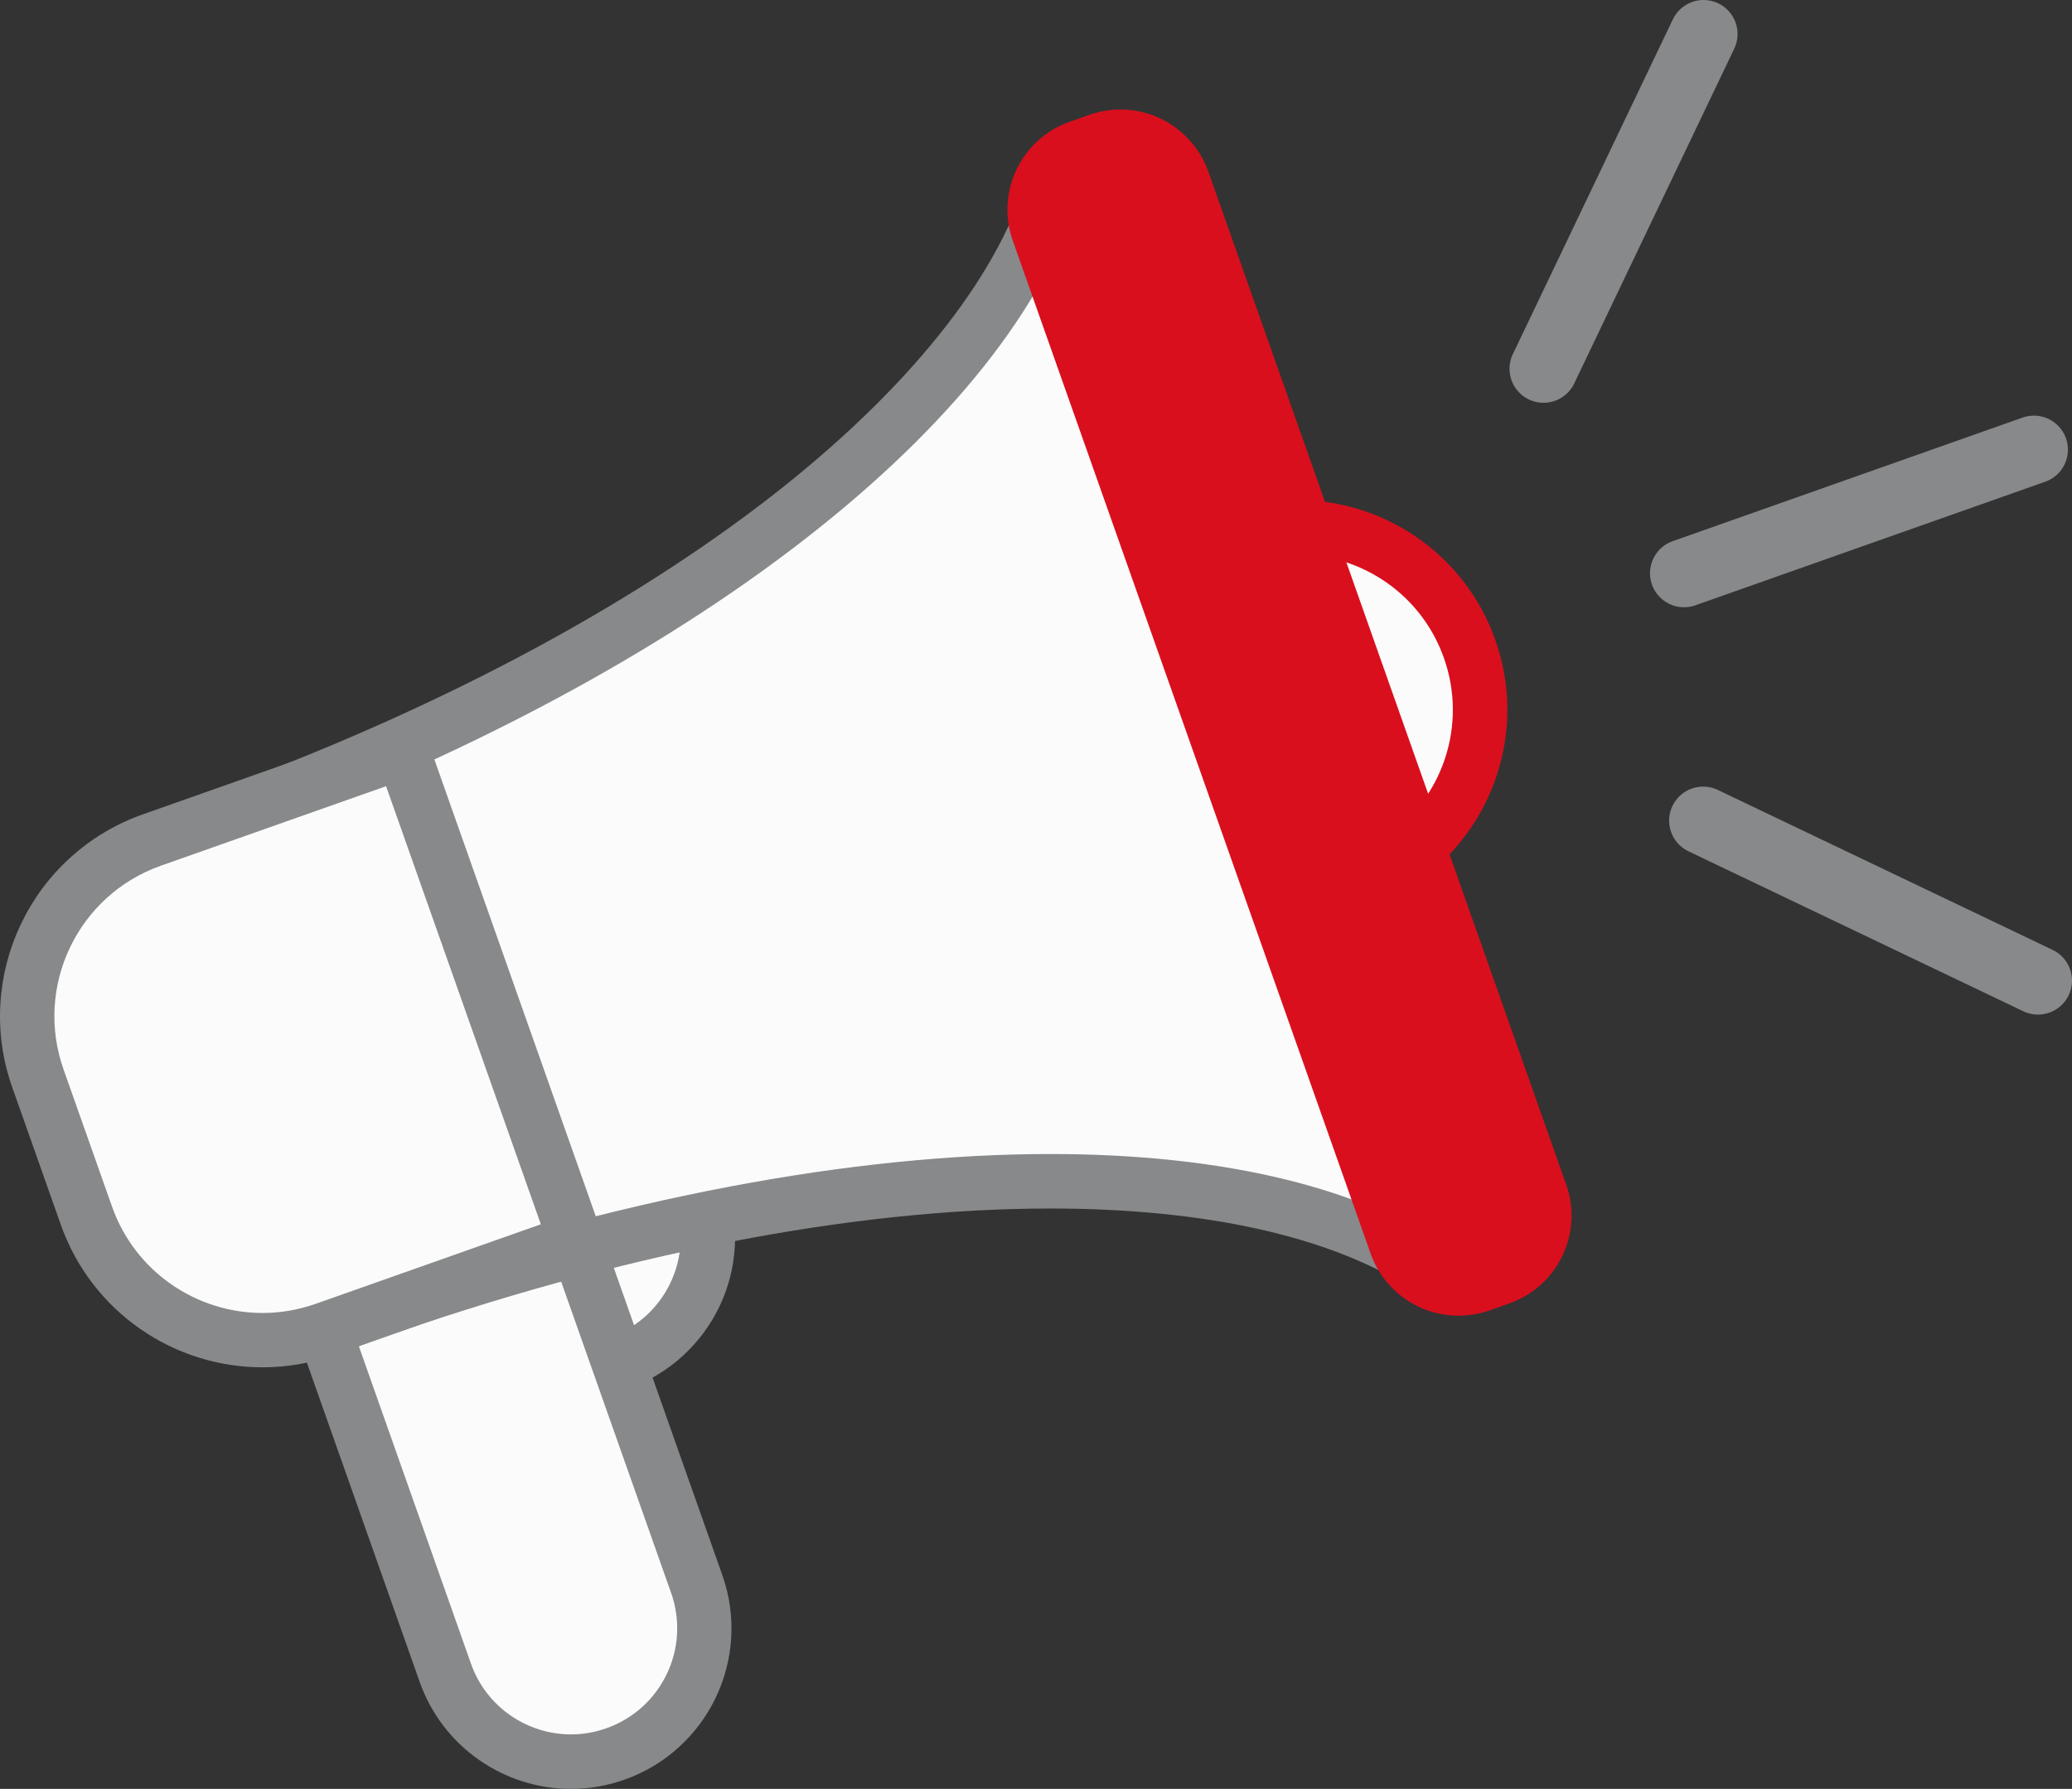
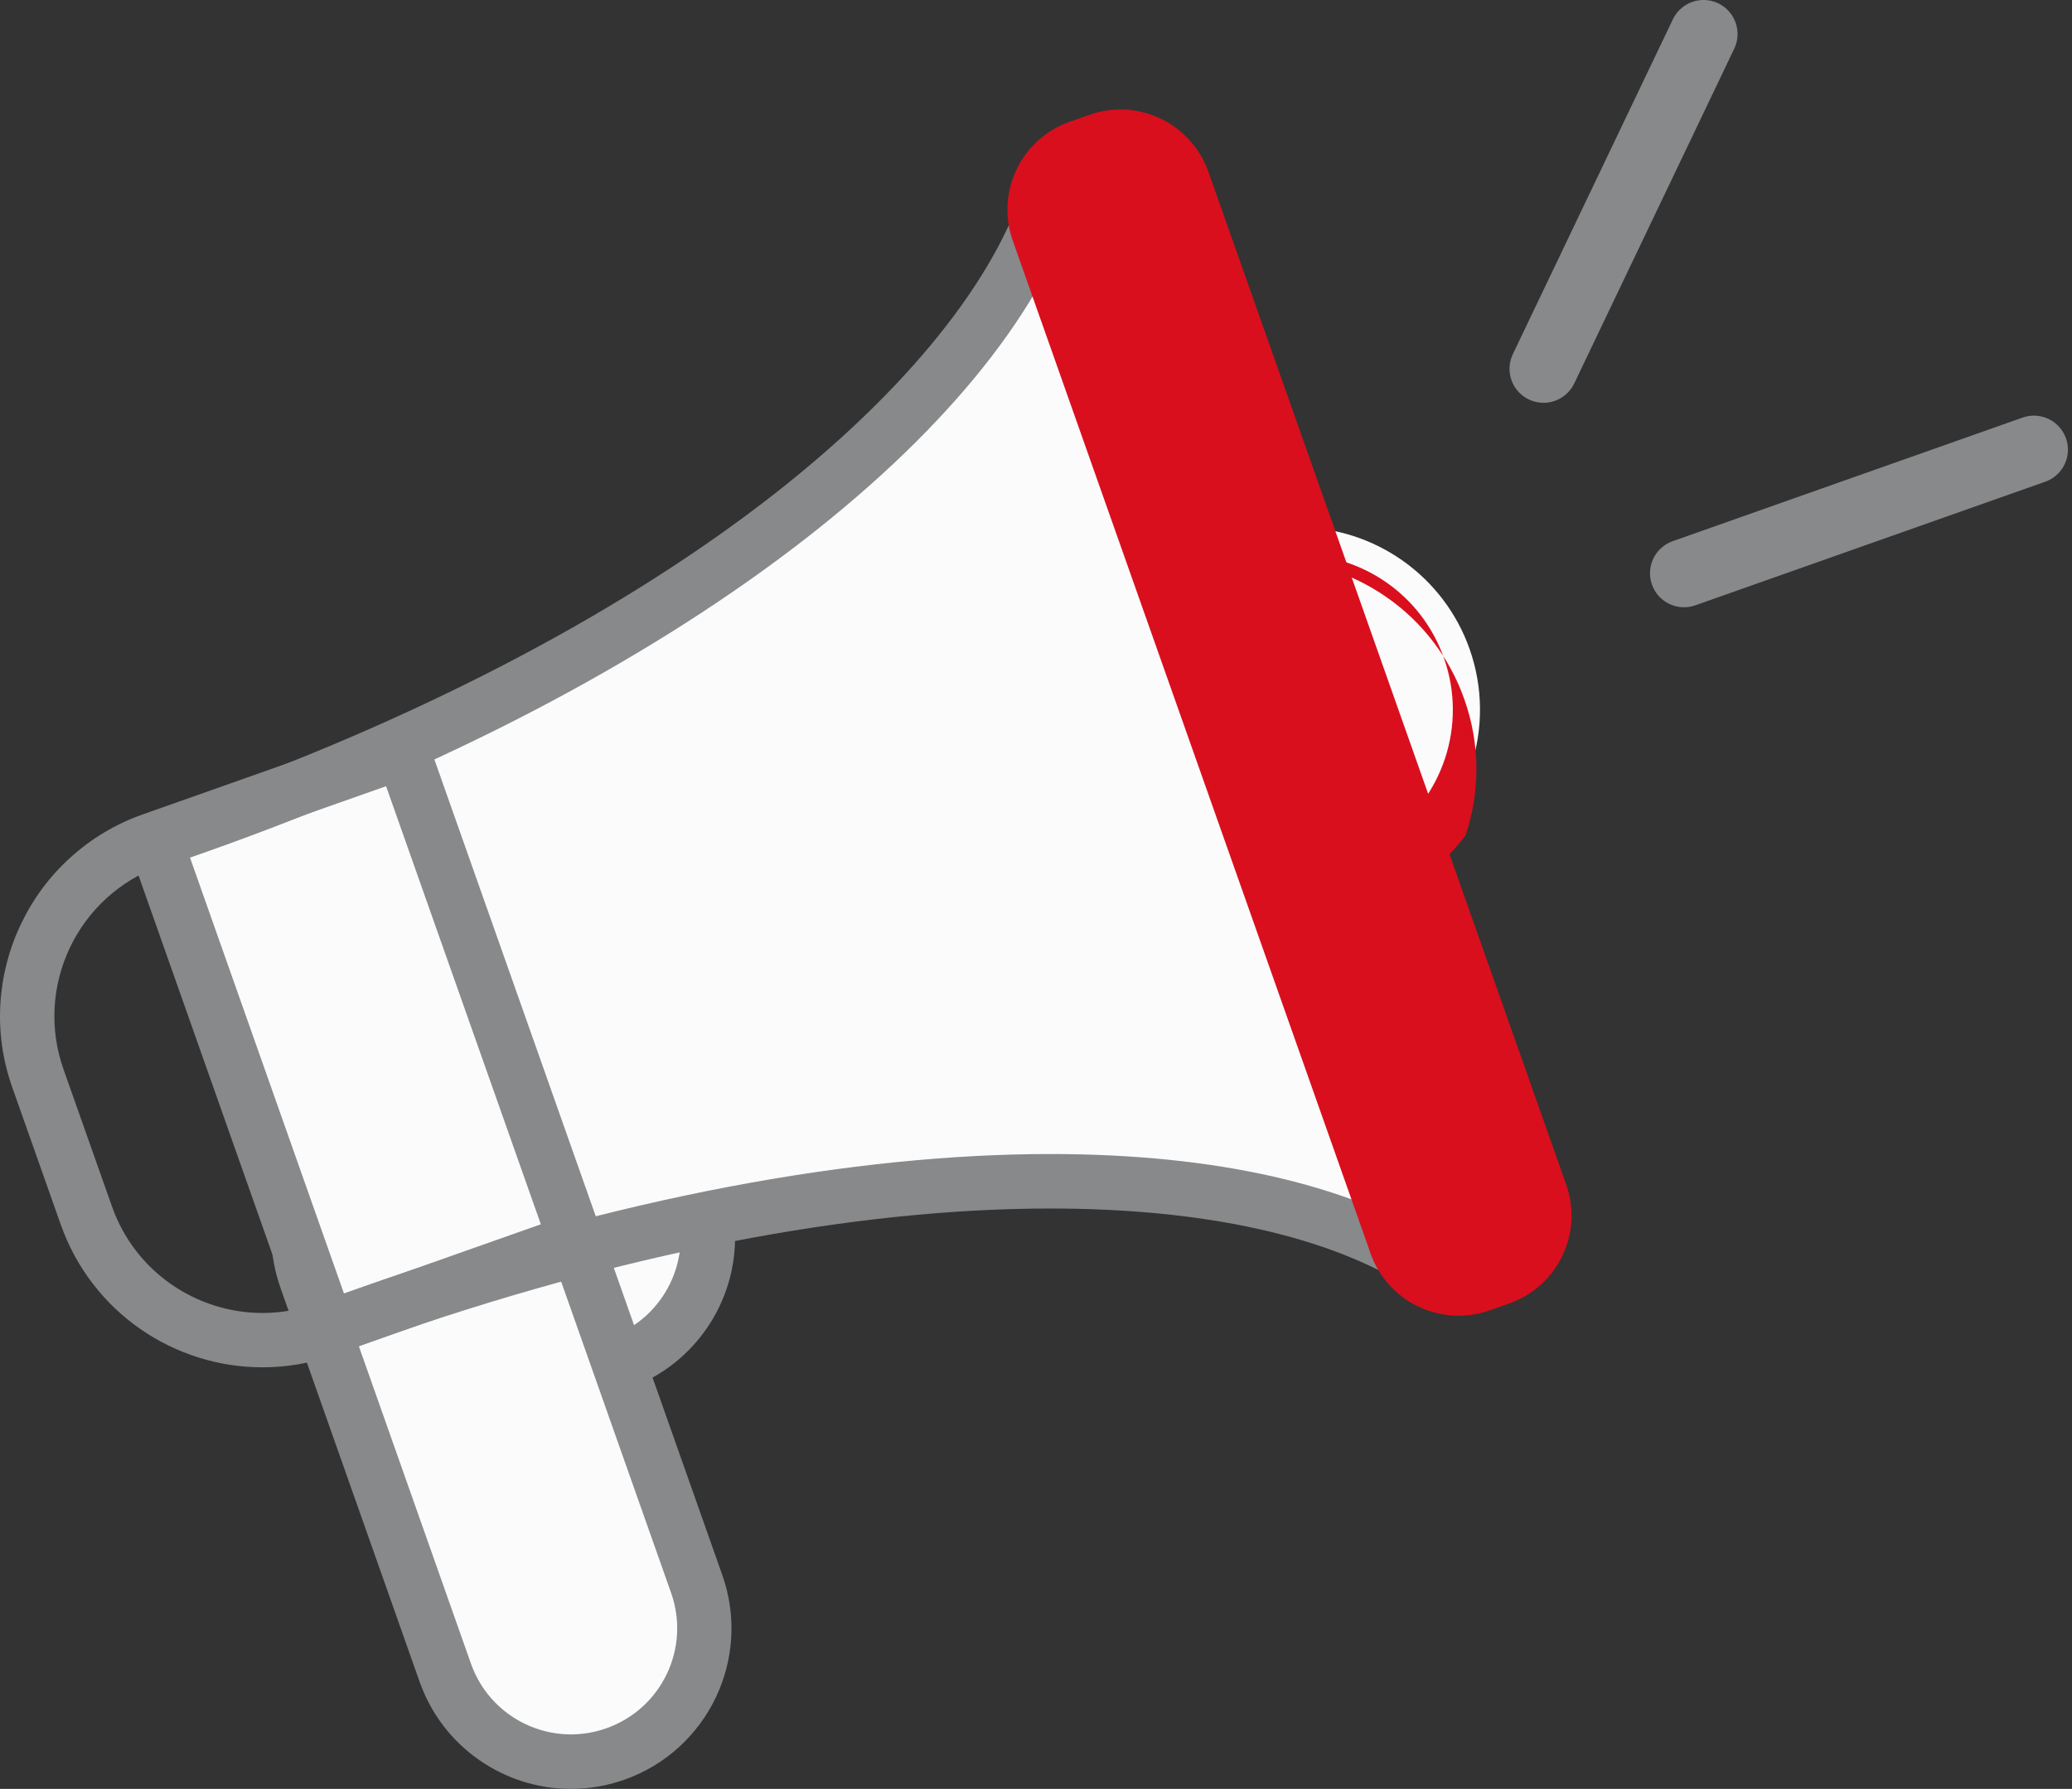
<svg xmlns="http://www.w3.org/2000/svg" version="1.1" id="_x2014_ÎÓÈ_x5F_2" x="0px" y="0px" viewBox="0 0 3045.7 2630.1" style="enable-background:new 0 0 3045.7 2630.1;" xml:space="preserve">
  <rect x="0" y="0" width="3045.7" height="2630.1" fill="#333333" stroke="none" />
  <style type="text/css">
	.st0{fill:#FBFBFB;}
	.st1{fill:#87898A;}
	.st2{fill:#D90F1E;}
	.st3{fill:none;stroke:#87898A;stroke-width:100;stroke-linecap:round;stroke-linejoin:round;stroke-miterlimit:10;}
</style>
  <path class="st0" d="M844.6,2015.1c-82.9,0-157.2-52.5-184.8-130.7l-67.6-191.3l369.6-130.5l67.6,191.3  c36,101.9-17.6,214.1-119.5,250.1c-16.2,5.7-33.1,9.3-50.1,10.6C854.8,2014.9,849.7,2015.1,844.6,2015.1z" />
  <g>
    <g>
      <path class="st1" d="M937.4,1613.5l54.3,153.6c28.7,81.2-13.8,170.3-95.1,199c-13.2,4.7-26.5,7.4-39.8,8.4    c-4.1,0.3-8.1,0.5-12.1,0.5c-64.2,0-124.5-40.1-147.1-104.1l-54.3-153.6L937.4,1613.5 M986.2,1511.5l-75.4,26.6L616.6,1642    l-75.4,26.6l26.6,75.4l54.3,153.6c16.6,46.9,46.9,86.7,87.7,115.1c19.6,13.6,41,24.2,63.8,31.4c23,7.3,46.9,11,71,11    c6.1,0,12.2-0.2,18.3-0.7c20.5-1.6,40.8-5.9,60.3-12.8c30-10.6,57.1-26.8,80.4-48.1c22.5-20.6,40.7-45,53.9-72.6    c13.2-27.6,20.8-57.1,22.6-87.5c1.9-31.6-2.5-62.8-13.1-92.8l-54.3-153.6L986.2,1511.5L986.2,1511.5z" />
    </g>
  </g>
  <path class="st0" d="M839.4,2590c-82.9,0-157.1-52.5-184.7-130.7l-204.5-579.1c-13.5-38.1-14.9-78.7-4.1-117.4l5.6-20.1l280.6-99.1  l16.9,12.1c32.7,23.4,57.1,55.9,70.6,94l204.5,579.1c17.4,49.4,14.6,102.5-8,149.8c-22.6,47.2-62.2,82.8-111.6,100.2  C883.6,2586.2,861.6,2590,839.4,2590z" />
  <g>
    <g>
      <path class="st1" d="M725.9,1688.2c25.1,17.9,45.1,43.5,56.1,74.7L986.5,2342c28.7,81.2-13.9,170.3-95.2,199    c-17.2,6.1-34.7,9-52,9c-64.2,0-124.4-40-147-104l-204.5-579.1c-11-31.3-11.6-63.7-3.3-93.4L725.9,1688.2 M738.5,1598.9    l-39.3,13.9L457.9,1698l-39.3,13.9l-11.2,40.1c-13,46.7-11.3,95.6,4.9,141.5l204.5,579.1c16.6,46.9,46.9,86.7,87.6,115.1    c19.6,13.6,41,24.2,63.8,31.4c23,7.3,46.9,11,71,11c26.8,0,53.2-4.5,78.6-13.5c30-10.6,57.1-26.8,80.4-48.1    c22.5-20.6,40.7-45,53.9-72.6c13.2-27.6,20.8-57.1,22.7-87.5c1.9-31.6-2.5-62.8-13.1-92.8l-204.5-579.1    c-16.2-45.9-45.6-85-85-113.2L738.5,1598.9L738.5,1598.9z" />
    </g>
  </g>
  <path class="st0" d="M228.1,1236.2l38.2-13.1c7-2.4,14.2-4.9,21.2-7.4l0.2-0.1c333.2-117.7,627.7-269.8,851.9-439.9  c210.9-160,350-327.5,402.3-484.4l6.2-18.6l115.2-40.7l564.6,1598.7l-115.2,40.7l-16.5-10.6c-126.7-81.2-317.7-124.1-552.3-124.1  c-295.2,0-642.1,67.4-1003.3,195c-7,2.5-14.3,5-21.3,7.6l-37.9,13.8L228.1,1236.2z" />
  <g>
    <g>
      <path class="st1" d="M1638.8,283.2l260.2,736.5l17.7,50l260.2,736.5l-59.1,20.9c-132.8-85.1-330.6-130.4-573.9-130.4    c-286.4,0-635.9,62.8-1016.6,197.3c-7.2,2.6-14.4,5.1-21.7,7.7l-226.3-640.8c7.3-2.5,14.5-5,21.7-7.6    c704.2-248.7,1170.1-623.4,1278.8-949.3L1638.8,283.2 M1687.6,181.1l-75.4,26.6l-59.1,20.9l-36.9,13l-12.4,37.1    c-49,147-187,312.2-388.5,465.2c-220.9,167.6-511.7,317.7-841,434c-6.9,2.4-14.1,5-21,7.3l-76.4,26.2l26.9,76.2l226.3,640.8    l26.9,76.2l75.9-27.6c6.8-2.5,13.7-4.9,20.9-7.5c356.9-126.1,699.3-192.7,990-192.7c226.9,0,410.5,40.7,530.7,117.8l32.9,21.1    l36.9-13l59.1-20.9l75.4-26.6l-26.6-75.4L1992,1043.3l-17.7-50l-260.2-736.5L1687.6,181.1L1687.6,181.1z" />
    </g>
  </g>
-   <path class="st0" d="M386,1970.4c-116.2,0-220.3-73.7-259-183.3l-71.2-201.5c-24.4-69.2-20.5-143.7,11.2-210  c31.6-66.2,87.2-116.1,156.4-140.6L592,1104.8l254.2,719.5l-368.6,130.2C447.9,1965.1,417.1,1970.4,386,1970.4z" />
  <g>
    <g>
      <path class="st1" d="M567.5,1155.9L795,1800l-330.9,116.9c-25.8,9.1-52.2,13.5-78.2,13.5c-96.7,0-187.3-60.2-221.3-156.6    l-71.2-201.5c-43.2-122.2,20.9-256.3,143.1-299.5L567.5,1155.9 M616.3,1053.8l-75.4,26.6L210,1197.3    c-40,14.1-76.1,35.7-107.3,64.2c-30.1,27.4-54.2,60-71.8,96.9c-17.6,36.8-27.8,76.1-30.3,116.7c-2.6,42.1,3.3,83.7,17.5,123.8    l71.2,201.5c11.2,31.6,27.1,61,47.4,87.3c19.6,25.5,43,47.8,69.5,66.2c26.1,18.2,54.8,32.2,85.1,41.8    c30.7,9.7,62.6,14.6,94.7,14.6c35.7,0,70.9-6.1,104.8-18l330.9-116.9l75.4-26.6l-26.6-75.4L643,1129.3L616.3,1053.8L616.3,1053.8z    " />
    </g>
  </g>
  <path class="st0" d="M1835.2,779.9l52.1-3.9c6.7-0.5,13.4-0.8,20.1-0.8c113.4,0,215,71.9,252.8,179c40.3,114.1-1,241.6-100.4,310.1  l-43,29.7L1835.2,779.9z" />
  <g>
-     <path class="st2" d="M1907.4,815.2c94,0,182,58.6,215.1,152.3c35.1,99.4-2.6,206.8-85.4,263.8l-146.8-415.5   C1896,815.4,1901.7,815.2,1907.4,815.2 M1907.4,735.2L1907.4,735.2L1907.4,735.2L1907.4,735.2c-7.7,0-15.5,0.3-23.1,0.9l-104.2,7.9   l34.8,98.5l146.8,415.5l34.8,98.5l86-59.3c27.6-19.1,51.9-42.4,72-69.4c19.7-26.5,35-55.9,45.5-87.3c10.5-31.8,15.8-64.8,15.7-98.2   c-0.1-34.5-6.1-68.6-17.7-101.4c-10.9-30.9-26.5-59.7-46.4-85.5c-19.2-25-42.1-46.8-68.1-64.8c-25.6-17.8-53.6-31.6-83.3-41   C1970.1,740,1938.9,735.2,1907.4,735.2L1907.4,735.2L1907.4,735.2z" />
+     <path class="st2" d="M1907.4,815.2c94,0,182,58.6,215.1,152.3c35.1,99.4-2.6,206.8-85.4,263.8l-146.8-415.5   C1896,815.4,1901.7,815.2,1907.4,815.2 M1907.4,735.2L1907.4,735.2L1907.4,735.2L1907.4,735.2c-7.7,0-15.5,0.3-23.1,0.9l-104.2,7.9   l34.8,98.5l146.8,415.5l34.8,98.5l86-59.3c27.6-19.1,51.9-42.4,72-69.4c10.5-31.8,15.8-64.8,15.7-98.2   c-0.1-34.5-6.1-68.6-17.7-101.4c-10.9-30.9-26.5-59.7-46.4-85.5c-19.2-25-42.1-46.8-68.1-64.8c-25.6-17.8-53.6-31.6-83.3-41   C1970.1,740,1938.9,735.2,1907.4,735.2L1907.4,735.2L1907.4,735.2z" />
  </g>
  <path class="st2" d="M2143.9,1894.5c-41,0-77.8-26-91.4-64.7l-526-1489.2c-17.8-50.4,8.7-105.9,59.1-123.7l29.1-10.3  c10.4-3.7,21.3-5.6,32.3-5.6c41,0,77.8,26,91.4,64.7l526,1489.2c8.6,24.4,7.2,50.7-3.9,74.1c-11.2,23.4-30.8,41-55.2,49.6  l-29.1,10.3C2165.8,1892.6,2154.9,1894.5,2143.9,1894.5z" />
  <g>
    <path class="st2" d="M1647,241c23.5,0,45.5,14.6,53.7,38l526,1489.2c10.5,29.7-5.1,62.2-34.7,72.7l-29.1,10.3   c-6.3,2.2-12.7,3.3-19,3.3c-23.5,0-45.5-14.6-53.7-38l-526-1489.2c-10.5-29.7,5.1-62.2,34.7-72.7l29.1-10.3   C1634.3,242,1640.7,241,1647,241 M1647,161L1647,161L1647,161c-15.6,0-30.9,2.6-45.6,7.8l-29.1,10.3c-17.4,6.1-33.1,15.5-46.7,27.9   c-13.1,11.9-23.6,26.1-31.3,42.1s-12.1,33.1-13.2,50.8c-1.1,18.4,1.4,36.5,7.6,53.9l526,1489.2c19.3,54.7,71.2,91.4,129.2,91.4   c15.6,0,30.9-2.6,45.6-7.8l29.1-10.3c17.4-6.1,33.1-15.5,46.7-27.9c13.1-11.9,23.6-26.1,31.3-42.1s12.1-33.1,13.2-50.8   c1.1-18.4-1.4-36.5-7.6-53.9l-526-1489.2C1756.8,197.7,1704.9,161,1647,161L1647,161z" />
  </g>
  <g>
    <line class="st3" x1="2504.1" y1="50" x2="2268.9" y2="542.2" />
-     <line class="st3" x1="2995.7" y1="1441.7" x2="2503.5" y2="1206.5" />
    <line class="st3" x1="2989.7" y1="661.1" x2="2475.4" y2="842.8" />
  </g>
</svg>